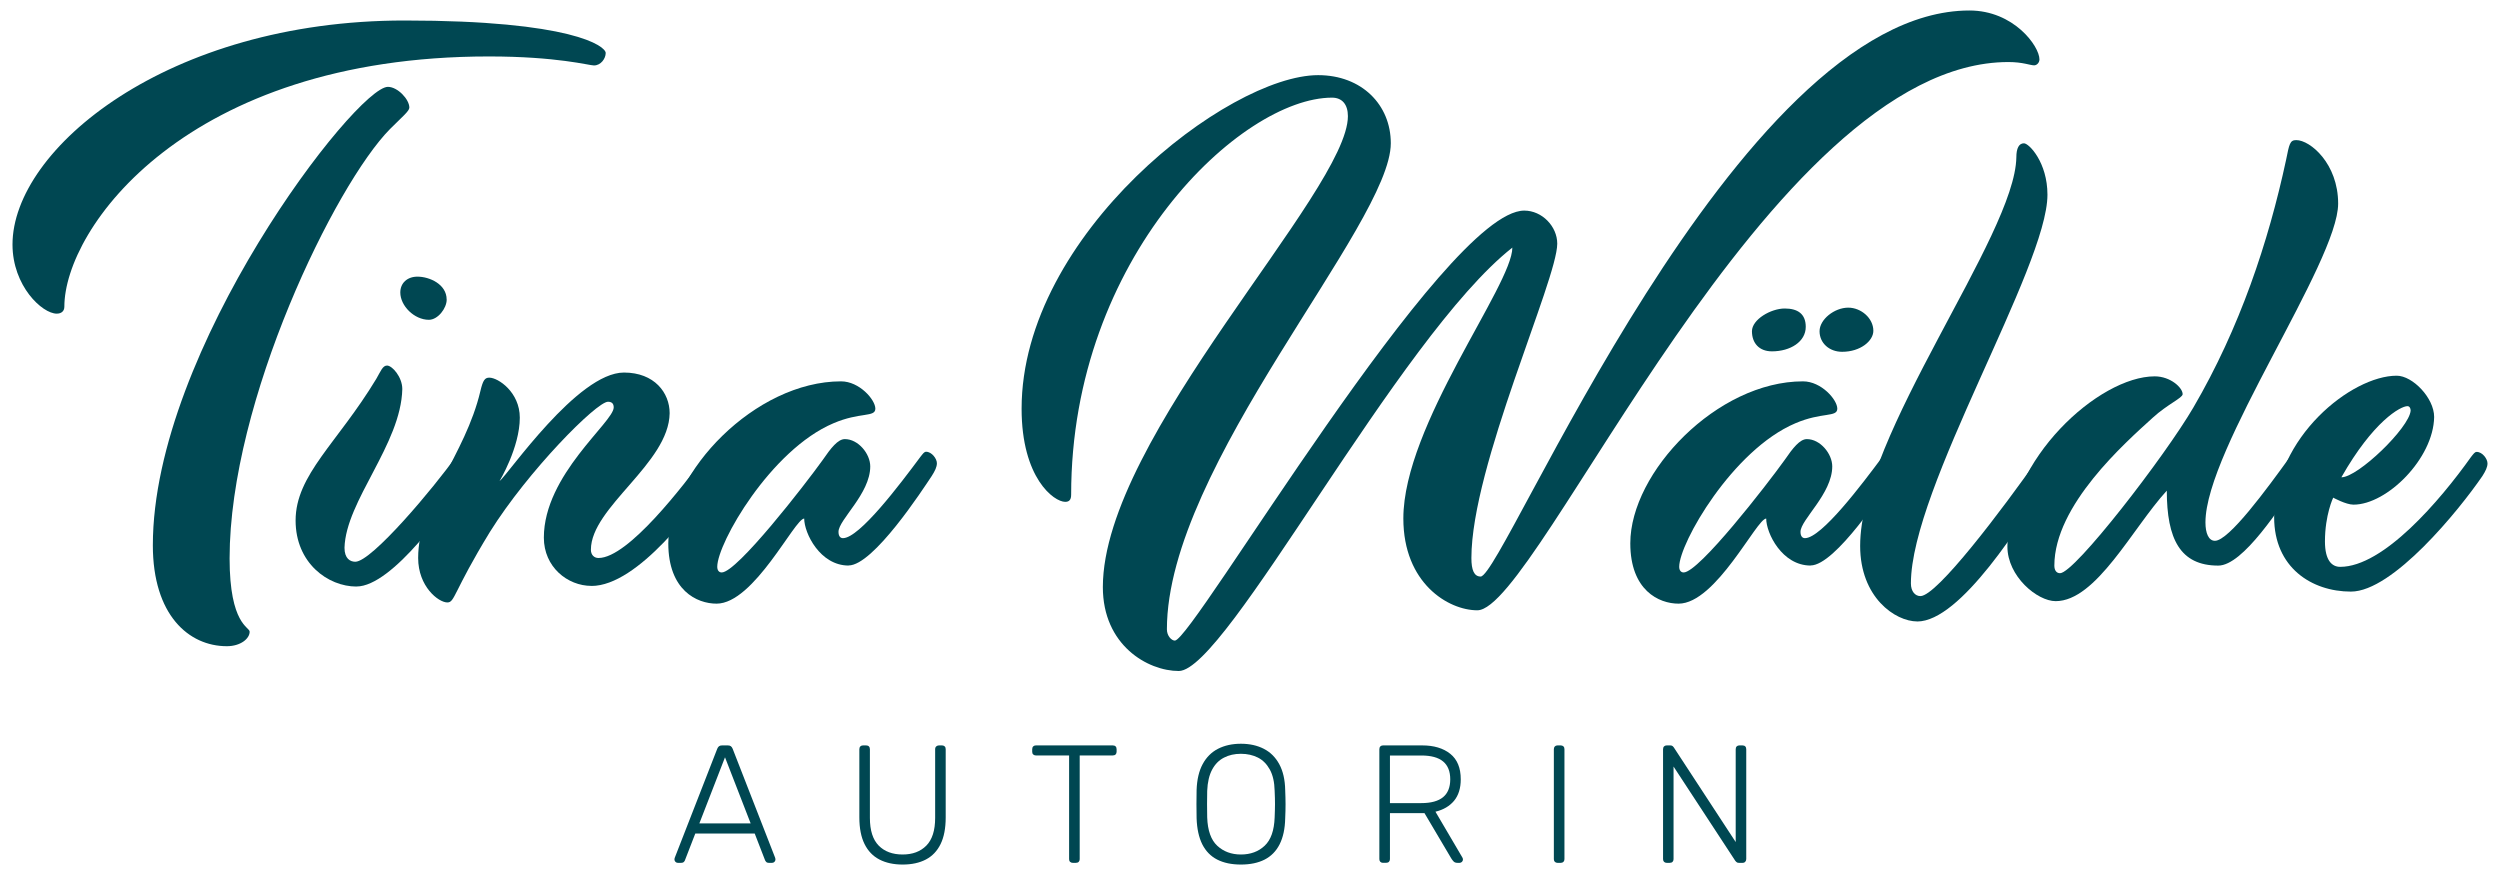
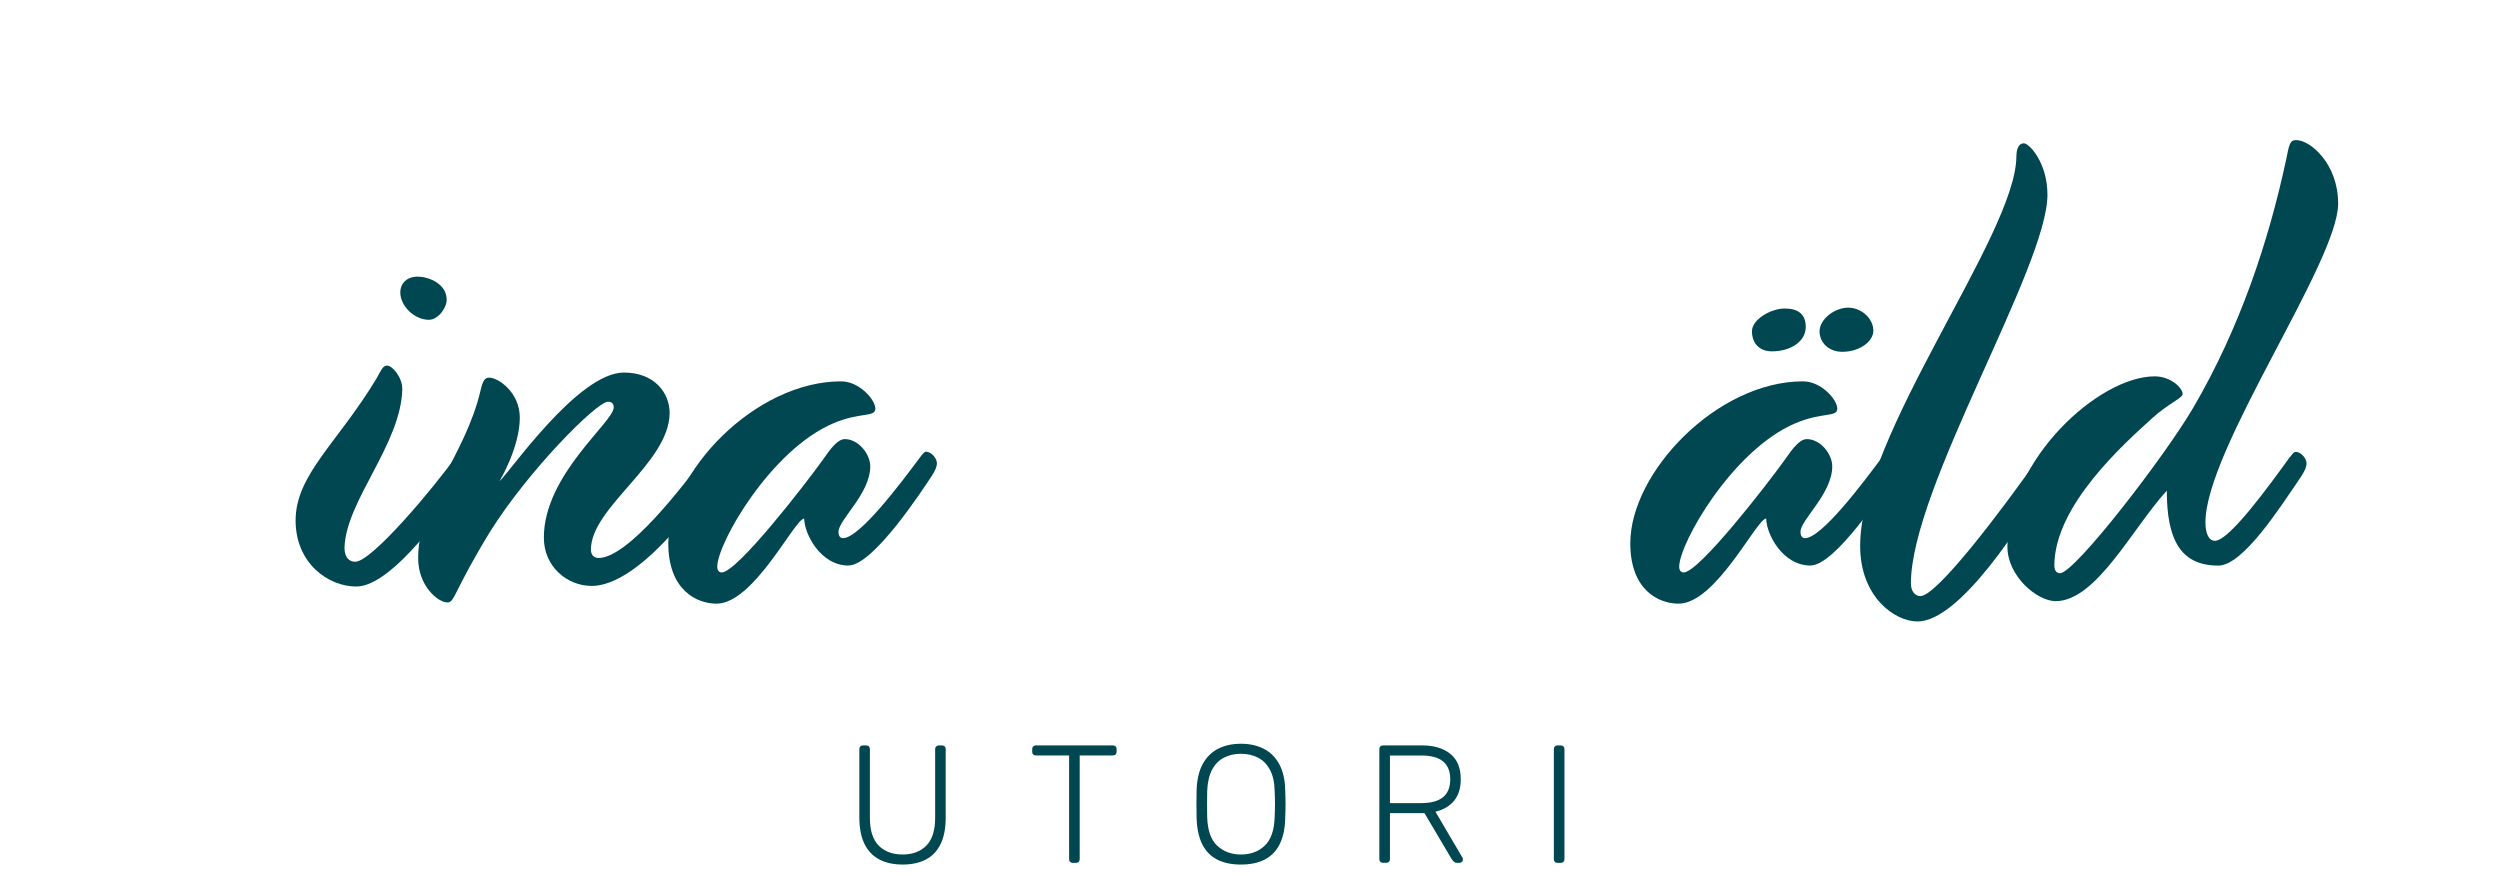
<svg xmlns="http://www.w3.org/2000/svg" id="Ebene_1" viewBox="0 0 500 175">
  <defs>
    <style>.cls-1{fill:#004752;}</style>
  </defs>
  <g>
-     <path class="cls-1" d="M121.14,10.6c0,1.11-.97,2.49-2.35,2.49-.97,0-7.33-1.8-21.02-1.8C37.21,11.29,12.87,45.72,12.87,61.35c0,.83-.55,1.38-1.52,1.38-2.9,0-8.85-5.53-8.85-13.83C2.5,29.82,33.47,4.1,80.9,4.1c33.46,0,40.24,5.12,40.24,6.5Zm-39.27,10.92c0,.69-1.38,1.8-3.87,4.29-10.92,11.06-32.08,54.34-32.08,85.87,0,13.27,4.01,13.69,4.01,14.66,0,1.38-1.8,2.9-4.56,2.9-7.61,0-14.8-6.22-14.8-20.19,0-39.13,40.65-91.68,47.01-91.68,1.94,0,4.29,2.49,4.29,4.15Z" />
    <path class="cls-1" d="M71.31,117.31c-5.72,0-12.19-4.7-12.19-13.21,0-9.14,8.38-15.49,16.13-28.32,.89-1.52,1.27-2.67,2.16-2.67,1.02,0,3.05,2.29,3.05,4.7-.25,11.05-11.3,22.35-11.56,31.75,0,2.16,1.14,2.79,2.16,2.79,3.3,0,15.75-14.86,20.07-20.96,.51-.64,.76-1.02,1.14-1.02,1.14,0,2.16,1.4,2.16,2.29,0,.76-.38,1.52-1.02,2.54-3.56,6.1-14.99,22.1-22.1,22.1Zm18.03-57.41c0,1.78-1.78,4.06-3.56,4.06-2.92,0-5.72-2.79-5.72-5.46,0-1.9,1.4-3.17,3.43-3.17,2.41,0,5.84,1.52,5.84,4.57Z" />
    <path class="cls-1" d="M118.3,117.18c-4.83,0-9.53-3.81-9.53-9.65,0-12.57,13.97-23.11,13.97-26.04,0-.63-.25-1.14-1.14-1.14-2.29,0-16,13.84-23.62,26.04-7.37,12.07-6.99,14.1-8.51,14.1-1.78,0-5.84-3.18-5.84-8.89,0-11.18,9.4-20.45,12.45-33.4,.51-2.16,.89-2.67,1.78-2.67,1.78,0,6.1,2.92,6.1,8,0,5.97-4.06,12.7-4.06,12.7,1.78-1.4,15.62-21.72,24.89-21.72,6.1,0,9.14,4.06,9.14,8.13-.13,10.03-15.75,18.8-15.75,27.31,0,1.02,.64,1.65,1.52,1.65,5.97,0,17.15-14.73,21.21-20.19,.51-.64,.76-1.02,1.14-1.02,1.14,0,2.16,1.4,2.16,2.29,0,.76-.38,1.52-1.02,2.54-3.81,5.97-15.62,21.97-24.89,21.97Z" />
    <path class="cls-1" d="M169.73,113.11c-5.72,0-8.89-6.48-8.89-9.4-1.9,0-10.03,17.02-17.53,17.02-3.94,0-9.65-2.67-9.65-12.07,0-14.22,17.4-32.39,34.55-32.39,3.68,0,6.86,3.68,6.86,5.46s-3.05,.64-8.38,2.92c-12.57,5.33-23.24,24-23.24,28.7,0,.76,.38,1.14,.89,1.14,3.05,0,16.64-17.53,20.19-22.48,1.65-2.41,3.05-4.19,4.44-4.19,2.67,0,5.08,2.92,5.08,5.46,0,5.46-6.35,10.67-6.35,13.08,0,.89,.38,1.27,.89,1.27,3.3,0,11.43-10.8,15.49-16.26,.51-.64,.76-1.02,1.14-1.02,1.14,0,2.16,1.4,2.16,2.29,0,.76-.38,1.52-1.02,2.54-1.78,2.67-11.68,17.91-16.64,17.91Z" />
-     <path class="cls-1" d="M280.67,103.68c0-18.63,21.8-46.63,21.8-54.16-22.85,17.97-57.2,84.68-66.71,84.68-6.21,0-15.19-5.15-15.19-16.78,0-29.99,49.01-79.13,49.01-94.19,0-2.38-1.19-3.7-3.17-3.7-18.1,0-52.18,31.84-52.18,79.39,0,1.06-.4,1.45-1.19,1.45-2.25,0-8.72-4.76-8.72-18.63,0-34.88,41.35-66.71,59.31-66.71,8.72,0,14.53,5.94,14.53,13.61,0,16.25-44.78,64.47-44.78,97.23,0,1.32,.93,2.25,1.59,2.25,3.57,0,53.9-86,69.88-86,3.57,0,6.6,3.17,6.6,6.61,0,7.27-17.17,44.52-17.17,62.88,0,2.38,.53,3.7,1.85,3.7,4.62,0,50.99-113.21,97.76-113.21,8.85,0,14,7.13,14,9.78,0,.66-.53,1.19-1.06,1.19-.79,0-2.25-.66-5.15-.66-47.95,0-94.06,109.65-106.21,109.65-5.81,0-14.8-5.42-14.8-18.36Z" />
    <path class="cls-1" d="M362.13,113.11c-5.72,0-8.89-6.48-8.89-9.4-1.91,0-10.03,17.02-17.53,17.02-3.94,0-9.65-2.67-9.65-12.07,0-14.22,17.4-32.39,34.54-32.39,3.68,0,6.86,3.68,6.86,5.46s-3.05,.64-8.38,2.92c-12.57,5.33-23.24,24-23.24,28.7,0,.76,.38,1.14,.89,1.14,3.05,0,16.64-17.53,20.19-22.48,1.65-2.41,3.05-4.19,4.45-4.19,2.67,0,5.08,2.92,5.08,5.46,0,5.46-6.35,10.67-6.35,13.08,0,.89,.38,1.27,.89,1.27,3.3,0,11.43-10.8,15.49-16.26,.51-.64,.76-1.02,1.14-1.02,1.14,0,2.16,1.4,2.16,2.29,0,.76-.38,1.52-1.02,2.54-1.78,2.67-11.68,17.91-16.64,17.91Zm-.98-47.74c0,2.97-3.07,4.9-6.76,4.9-2.56,0-4-1.66-4-4.02s3.79-4.55,6.56-4.55c2.56,0,4.2,1.05,4.2,3.67Zm13.52,.79c0,2.01-2.56,4.2-6.25,4.2-2.56,0-4.51-1.75-4.51-4.11s2.97-4.72,5.74-4.72c2.56,0,5.02,2.1,5.02,4.63Z" />
    <path class="cls-1" d="M383.46,124.29c-4.44,0-11.43-4.83-11.43-15.11,0-22.35,30.99-61.98,31.24-77.73,0-1.78,.51-2.79,1.52-2.79s4.7,3.81,4.7,10.29c0,14.48-27.31,58.68-27.31,77.73,0,1.65,.89,2.54,1.9,2.54,3.3,0,16.26-17.15,23.75-27.81,.51-.64,.76-1.02,1.14-1.02,1.14,0,2.16,1.4,2.16,2.29,0,.76-.38,1.52-1.02,2.54-5.72,9.4-18.04,29.08-26.67,29.08Z" />
    <path class="cls-1" d="M458.01,91.4c.51-.64,.76-1.02,1.14-1.02,1.14,0,2.16,1.4,2.16,2.29,0,.76-.38,1.52-1.02,2.54-4.32,6.35-11.68,17.91-16.64,17.91-7.62,0-10.29-5.33-10.29-14.99-6.86,7.49-14.1,22.1-22.23,22.1-3.68,0-9.65-4.95-9.65-10.92,0-17.4,18.29-34.04,29.46-34.04,3.18,0,5.59,2.29,5.59,3.56,0,.76-3.05,2.03-5.97,4.7-5.59,5.08-19.69,17.53-19.69,29.59,0,.89,.38,1.52,1.14,1.52,2.92,0,20.96-23.37,26.67-33.15,9.27-15.88,14.99-33.02,18.54-49.53,.64-3.18,.76-3.94,2.03-3.94,2.79,0,8.38,4.7,8.38,12.7,0,11.68-26.54,49.15-26.54,63.76,0,2.16,.63,3.68,1.9,3.68,2.79,0,10.41-10.41,14.99-16.76Z" />
-     <path class="cls-1" d="M470.2,118.32c-7.88,0-15.37-4.83-15.37-14.86,0-16,15.49-28.32,24.51-28.32,3.18,0,7.49,4.45,7.49,8.26-.13,8.26-9.4,17.53-16.13,17.53-1.52,0-4.06-1.4-4.06-1.4,0,0-1.65,3.43-1.65,8.76,0,3.81,1.4,5.08,3.05,5.08,8.64,0,19.94-13.21,26.16-21.97,.51-.64,.76-1.02,1.14-1.02,1.14,0,2.16,1.4,2.16,2.29,0,.76-.38,1.52-1.02,2.54-4.7,6.86-17.91,23.11-26.29,23.11Zm-1.91-22.86c3.3,0,13.59-9.91,13.84-13.34,0-.51-.25-.89-.64-.89-1.4,0-6.86,3.05-13.21,14.22Z" />
  </g>
  <g>
-     <path class="cls-1" d="M135.56,172.57c-.18,0-.34-.07-.47-.2s-.2-.29-.2-.47c0-.11,.02-.23,.07-.37l8.49-21.78c.09-.22,.21-.39,.35-.5,.15-.11,.35-.17,.62-.17h1.14c.27,0,.48,.06,.62,.17s.26,.28,.35,.5l8.49,21.78c.04,.13,.07,.26,.07,.37,0,.18-.07,.34-.2,.47s-.29,.2-.47,.2h-.67c-.22,0-.39-.06-.5-.18-.11-.12-.19-.23-.23-.32l-2.08-5.37h-11.88l-2.08,5.37c-.02,.09-.1,.2-.22,.32-.12,.12-.3,.18-.52,.18h-.67Zm4.3-7.89h10.27l-5.13-13.22-5.13,13.22Z" />
    <path class="cls-1" d="M180.53,172.91c-1.81,0-3.36-.34-4.65-1.01-1.29-.67-2.28-1.7-2.97-3.09-.69-1.39-1.04-3.17-1.04-5.34v-13.62c0-.25,.07-.44,.2-.57s.31-.2,.54-.2h.6c.25,0,.44,.07,.57,.2,.13,.13,.2,.32,.2,.57v13.73c0,2.51,.59,4.35,1.76,5.54,1.17,1.19,2.77,1.78,4.78,1.78s3.57-.59,4.75-1.78c1.17-1.19,1.76-3.03,1.76-5.54v-13.73c0-.25,.07-.44,.22-.57s.33-.2,.55-.2h.6c.22,0,.4,.07,.54,.2s.2,.32,.2,.57v13.62c0,2.17-.34,3.95-1.02,5.34-.68,1.39-1.66,2.42-2.94,3.09-1.28,.67-2.83,1.01-4.66,1.01Z" />
    <path class="cls-1" d="M214.56,172.57c-.22,0-.4-.07-.54-.2s-.2-.31-.2-.54v-20.74h-6.64c-.22,0-.4-.07-.54-.2s-.2-.31-.2-.54v-.5c0-.25,.07-.44,.2-.57s.31-.2,.54-.2h15.37c.25,0,.44,.07,.57,.2,.13,.13,.2,.32,.2,.57v.5c0,.22-.07,.4-.2,.54-.13,.13-.33,.2-.57,.2h-6.61v20.74c0,.22-.07,.4-.2,.54-.13,.13-.33,.2-.57,.2h-.6Z" />
    <path class="cls-1" d="M248.18,172.91c-1.86,0-3.43-.33-4.73-.99-1.3-.66-2.29-1.68-2.99-3.05-.69-1.38-1.07-3.12-1.14-5.22-.02-1.01-.03-1.95-.03-2.82s.01-1.81,.03-2.82c.07-2.08,.47-3.81,1.21-5.18s1.76-2.4,3.07-3.07c1.31-.67,2.83-1.01,4.58-1.01s3.27,.34,4.58,1.01c1.31,.67,2.34,1.69,3.09,3.07,.75,1.38,1.15,3.1,1.19,5.18,.04,1.01,.07,1.95,.07,2.82s-.02,1.81-.07,2.82c-.04,2.1-.42,3.84-1.12,5.22-.7,1.38-1.71,2.39-3,3.05-1.3,.66-2.88,.99-4.73,.99Zm0-2.01c1.92,0,3.51-.58,4.75-1.75,1.24-1.16,1.91-3.05,2-5.67,.04-1.01,.07-1.89,.07-2.65s-.02-1.64-.07-2.65c-.04-1.75-.36-3.17-.96-4.26s-1.39-1.9-2.38-2.4-2.13-.76-3.41-.76-2.38,.25-3.37,.76c-1,.5-1.79,1.3-2.38,2.4s-.92,2.52-.99,4.26c-.02,1.01-.03,1.89-.03,2.65s.01,1.64,.03,2.65c.09,2.62,.76,4.51,2.01,5.67,1.25,1.16,2.83,1.75,4.73,1.75Z" />
    <path class="cls-1" d="M276.61,172.57c-.22,0-.4-.07-.54-.2-.13-.13-.2-.31-.2-.54v-21.98c0-.25,.07-.44,.2-.57,.13-.13,.31-.2,.54-.2h7.82c2.35,0,4.22,.56,5.62,1.68,1.4,1.12,2.1,2.82,2.1,5.1,0,1.79-.45,3.22-1.34,4.3-.9,1.07-2.14,1.8-3.72,2.18l5.4,9.19c.07,.13,.1,.26,.1,.37,0,.18-.07,.34-.2,.47-.13,.13-.29,.2-.47,.2h-.4c-.36,0-.63-.09-.81-.29-.18-.19-.34-.4-.47-.62l-5.34-9.03h-6.91v9.19c0,.22-.07,.4-.2,.54-.13,.13-.32,.2-.57,.2h-.6Zm1.38-11.95h6.28c1.95,0,3.39-.4,4.35-1.19,.95-.79,1.43-1.98,1.43-3.57s-.48-2.78-1.43-3.57c-.95-.79-2.4-1.19-4.35-1.19h-6.28v9.53Z" />
    <path class="cls-1" d="M311.51,172.57c-.22,0-.4-.07-.54-.2-.13-.13-.2-.31-.2-.54v-22.01c0-.22,.07-.4,.2-.54,.13-.13,.31-.2,.54-.2h.64c.22,0,.4,.07,.54,.2,.13,.13,.2,.31,.2,.54v22.01c0,.22-.07,.4-.2,.54-.13,.13-.31,.2-.54,.2h-.64Z" />
-     <path class="cls-1" d="M333.35,172.57c-.22,0-.4-.07-.54-.2-.13-.13-.2-.31-.2-.54v-21.98c0-.25,.07-.44,.2-.57,.13-.13,.31-.2,.54-.2h.71c.22,0,.39,.06,.5,.17s.18,.19,.2,.23l12.38,18.93v-18.56c0-.25,.07-.44,.2-.57,.13-.13,.31-.2,.54-.2h.6c.25,0,.44,.07,.57,.2,.13,.13,.2,.32,.2,.57v21.95c0,.22-.07,.41-.2,.55-.13,.15-.31,.22-.54,.22h-.74c-.22,0-.39-.06-.49-.17-.1-.11-.17-.19-.22-.23l-12.35-18.86v18.52c0,.22-.07,.4-.2,.54-.13,.13-.32,.2-.57,.2h-.6Z" />
  </g>
</svg>